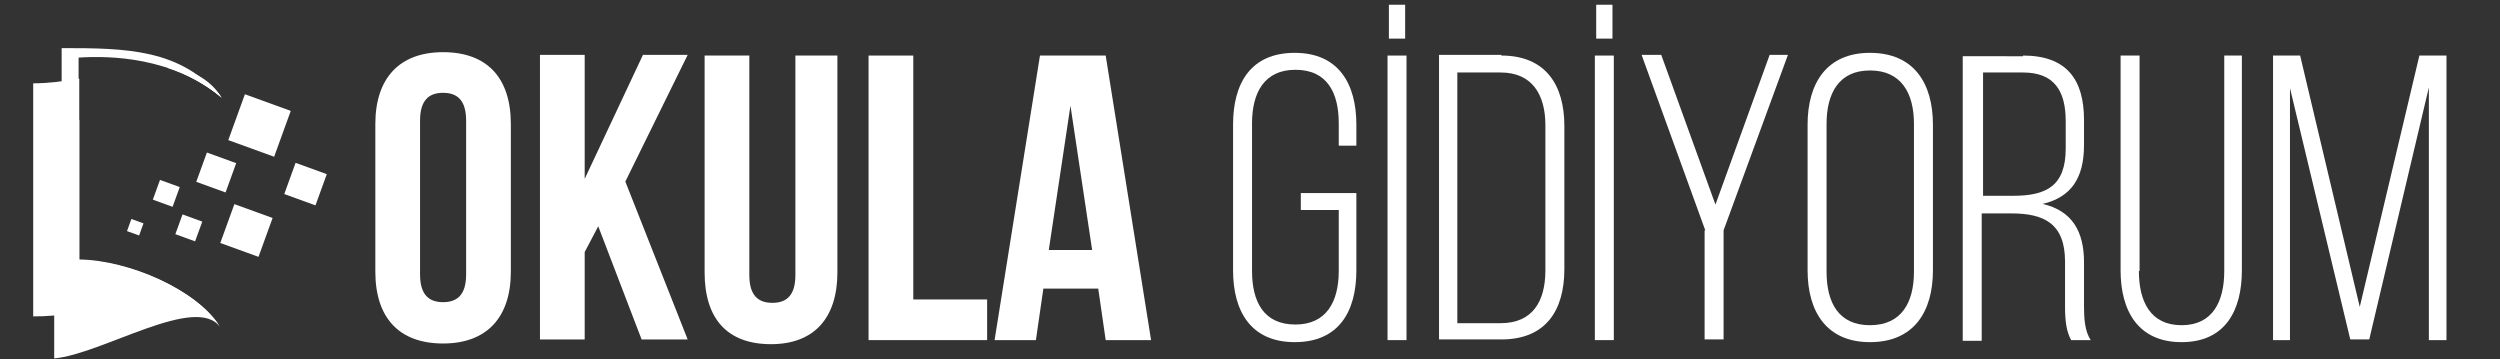
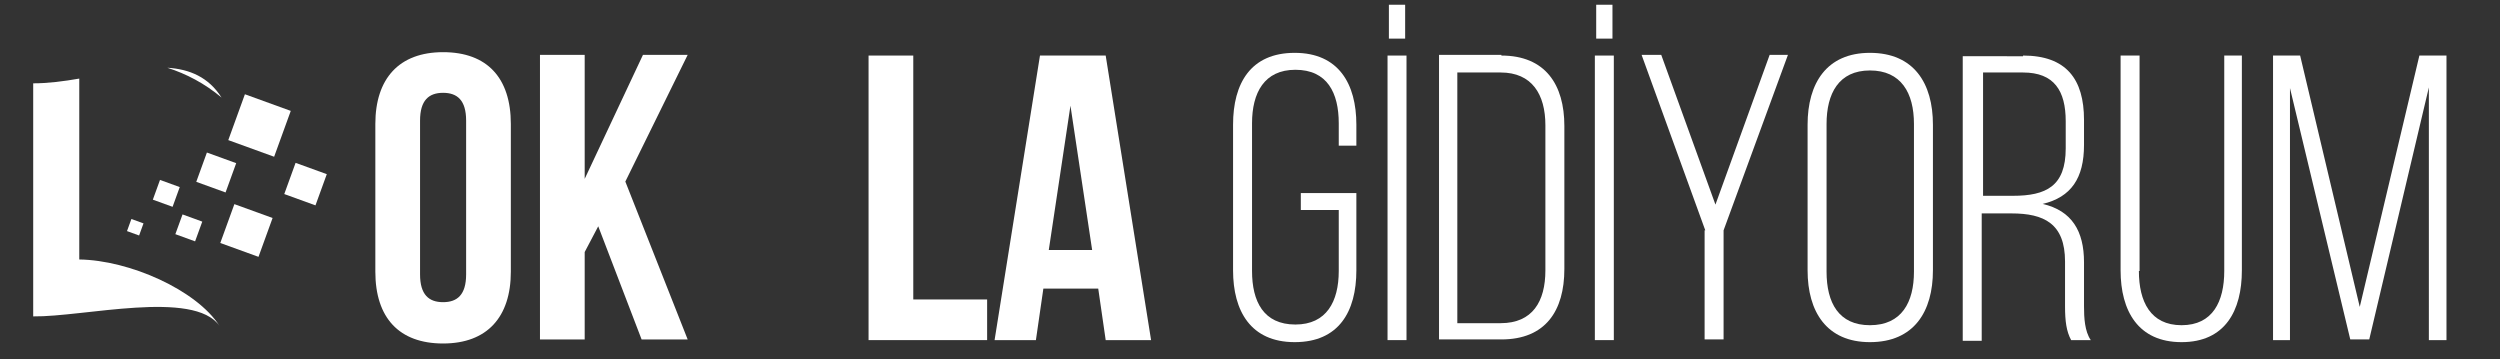
<svg xmlns="http://www.w3.org/2000/svg" version="1.1" id="katman_1" x="0px" y="0px" viewBox="0 0 369 53" style="enable-background:new 0 0 369 53;" xml:space="preserve">
  <rect x="0" y="0" width="369" height="53" fill="#333333" stroke="none" />
  <style type="text/css"> .st0{fill:#FFFFFF;} .st1{fill-rule:evenodd;clip-rule:evenodd;fill:#FFFFFF;} </style>
  <g>
    <path class="st0" d="M55.4,18.3c0-6.7,3.5-10.6,10-10.6c6.5,0,10,3.8,10,10.6v21.8c0,6.7-3.5,10.6-10,10.6c-6.5,0-10-3.8-10-10.6 V18.3z M62,40.5c0,3,1.3,4.1,3.4,4.1c2.1,0,3.4-1.1,3.4-4.1V17.8c0-3-1.3-4.1-3.4-4.1c-2.1,0-3.4,1.1-3.4,4.1V40.5z" />
    <path class="st0" d="M88.3,33.4l-2,3.8v12.9h-6.6v-42h6.6v18.3l8.6-18.3h6.6l-9.2,18.7l9.2,23.3h-6.8L88.3,33.4z" />
-     <path class="st0" d="M110.6,8.2v32.4c0,3,1.3,4.1,3.4,4.1s3.4-1.1,3.4-4.1V8.2h6.2v32c0,6.7-3.4,10.6-9.8,10.6 c-6.5,0-9.8-3.8-9.8-10.6v-32H110.6z" />
    <path class="st0" d="M128.2,8.2h6.6v36h10.9v6h-17.5V8.2z" />
    <path class="st0" d="M169.9,50.2h-6.7l-1.1-7.6H154l-1.1,7.6h-6.1l6.7-42h9.7L169.9,50.2z M154.8,36.9h6.4L158,15.6L154.8,36.9z" />
    <path class="st0" d="M200.2,18.4v3.1h-2.6v-3.3c0-4.5-1.7-7.9-6.4-7.9c-4.6,0-6.4,3.4-6.4,7.9v21.8c0,4.5,1.7,7.9,6.4,7.9 c4.6,0,6.4-3.4,6.4-7.9V31H192v-2.5h8.2v11.4c0,6.1-2.6,10.6-9.1,10.6s-9.1-4.6-9.1-10.6V18.4c0-6.1,2.6-10.6,9.1-10.6 S200.2,12.4,200.2,18.4z" />
    <path class="st0" d="M207.6,8.2v42h-2.8v-42H207.6z M207.4,0.7v5H205v-5H207.4z" />
    <path class="st0" d="M221.6,8.2c6.5,0,9.3,4.3,9.3,10.4v21.1c0,6.2-2.8,10.4-9.3,10.4h-9.2v-42H221.6z M221.5,47.7 c4.7,0,6.6-3.2,6.6-7.8V18.5c0-4.6-2-7.8-6.6-7.8h-6.4v37H221.5z" />
    <path class="st0" d="M238.2,8.2v42h-2.8v-42H238.2z M238,0.7v5h-2.4v-5H238z" />
    <path class="st0" d="M251.7,34l-9.4-25.9h2.9l8,22.1l8-22.1h2.7L254.4,34v16.1h-2.8V34z" />
    <path class="st0" d="M266.8,18.4c0-6.1,2.8-10.6,9.2-10.6c6.5,0,9.3,4.5,9.3,10.6v21.5c0,6.1-2.8,10.6-9.3,10.6 c-6.4,0-9.2-4.5-9.2-10.6V18.4z M269.6,40.1c0,4.6,1.8,7.9,6.4,7.9c4.7,0,6.5-3.4,6.5-7.9V18.3c0-4.6-1.9-7.9-6.5-7.9 c-4.6,0-6.4,3.4-6.4,7.9V40.1z" />
    <path class="st0" d="M298.6,8.2c6.4,0,9,3.5,9,9.5v3.7c0,4.9-1.9,7.7-6.1,8.7c4.3,1,6.1,4,6.1,8.6v6.5c0,1.7,0.1,3.7,1,5h-2.9 c-0.7-1.3-0.9-2.8-0.9-5v-6.6c0-5.6-3.1-7.1-7.9-7.1h-4.4v18.8h-2.8v-42H298.6z M297.1,28.9c4.9,0,7.8-1.4,7.8-7v-4 c0-4.5-1.7-7.2-6.3-7.2h-5.9v18.2H297.1z" />
    <path class="st0" d="M315.7,40c0,4.5,1.7,8,6.3,8c4.6,0,6.3-3.5,6.3-8V8.2h2.6v31.7c0,6-2.5,10.6-8.9,10.6s-9-4.6-9-10.6V8.2h2.8 V40z" />
    <path class="st0" d="M349.7,50.1h-2.8L338,13v37.2h-2.5v-42h4l8.8,37.1l8.8-37.1h4v42h-2.6V12.9L349.7,50.1z" />
  </g>
  <g>
-     <path class="st1" d="M32.7,14.4c-1.2-1.9-2.7-2.7-4.3-2.9C29.9,12.3,31.3,13.2,32.7,14.4L32.7,14.4z M11.7,17.7 c-1.3,0.4-2.5,0.7-3.7,0.9C8,30,8,41.5,8,52.9c7-0.6,21-9.6,24.5-4.6c-3.3-5.4-13.3-9.8-20.8-9.9V17.7z" />
    <path class="st1" d="M32.7,14.4c-1.9-3-4.7-4.2-8-4.4C27.5,10.9,30.2,12.3,32.7,14.4L32.7,14.4z M11.7,11.6 c-2.3,0.4-4.6,0.7-6.8,0.7c0,11.5,0,22.9,0,34.4c7.4,0.1,23.7-4,27.5,1.4c-3.4-5.3-13.3-9.7-20.7-9.8V11.6z" />
-     <path class="st1" d="M32.7,14.4c-6-7.2-14-7.3-23.6-7.3c0,11.5,0,22.9,0,34.4c6.9,0.1,18.1,0.8,22.4,5.6c-3.9-4.8-13-8.6-19.9-8.7 c0-10.2,0-19.7,0-29.9C16.3,8.2,25.5,8.4,32.7,14.4L32.7,14.4z" />
    <rect x="34.7" y="15" transform="matrix(0.341 -0.94 0.94 0.341 7.761 48.184)" class="st0" width="7.2" height="7.2" />
    <rect x="29.6" y="23.1" transform="matrix(0.341 -0.94 0.94 0.341 -2.838 46.785)" class="st0" width="4.6" height="4.6" />
    <rect x="33.3" y="31" transform="matrix(0.341 -0.94 0.94 0.341 -7.981 56.595)" class="st0" width="6.1" height="6" />
    <rect x="42.7" y="24.7" transform="matrix(0.341 -0.94 0.94 0.341 4.179 60.357)" class="st0" width="4.9" height="4.9" />
    <rect x="23" y="27" transform="matrix(0.341 -0.94 0.94 0.341 -10.663 41.883)" class="st0" width="3.1" height="3.1" />
    <rect x="26.3" y="32" transform="matrix(0.342 -0.94 0.94 0.342 -13.193 48.342)" class="st0" width="3.1" height="3.1" />
    <rect x="19" y="32.5" transform="matrix(0.341 -0.94 0.94 0.341 -18.283 40.887)" class="st0" width="1.9" height="1.9" />
  </g>
</svg>